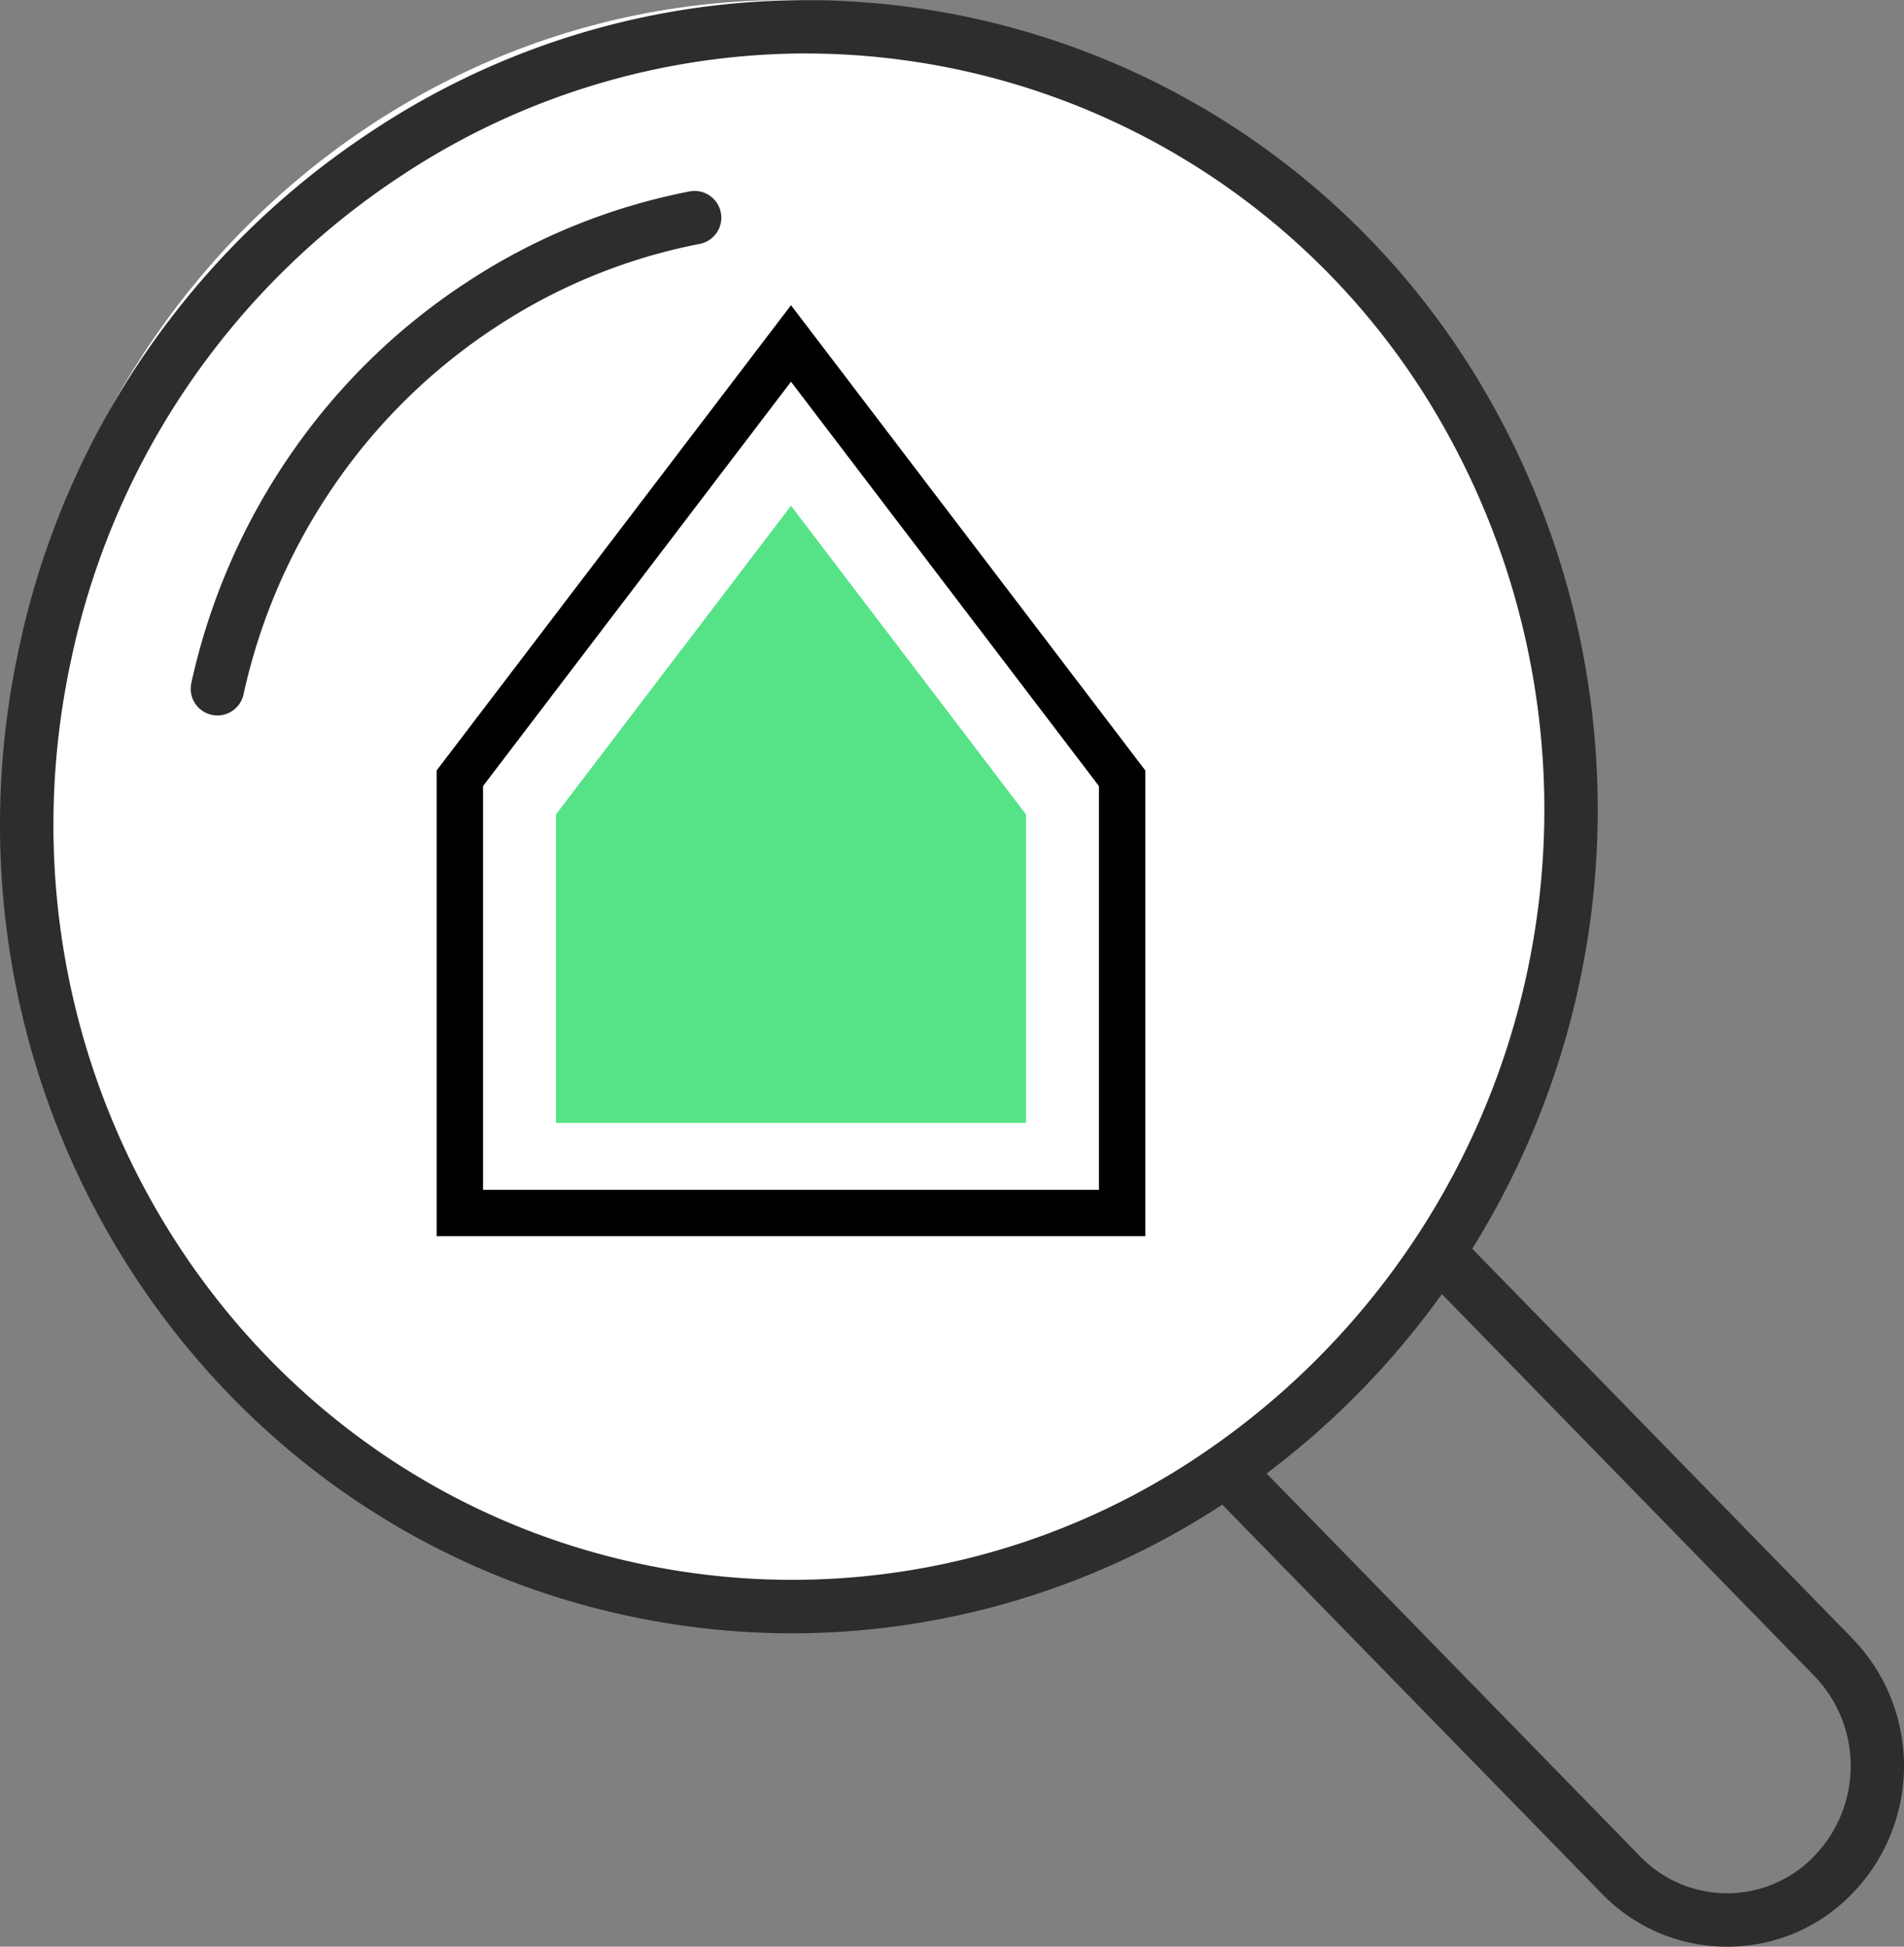
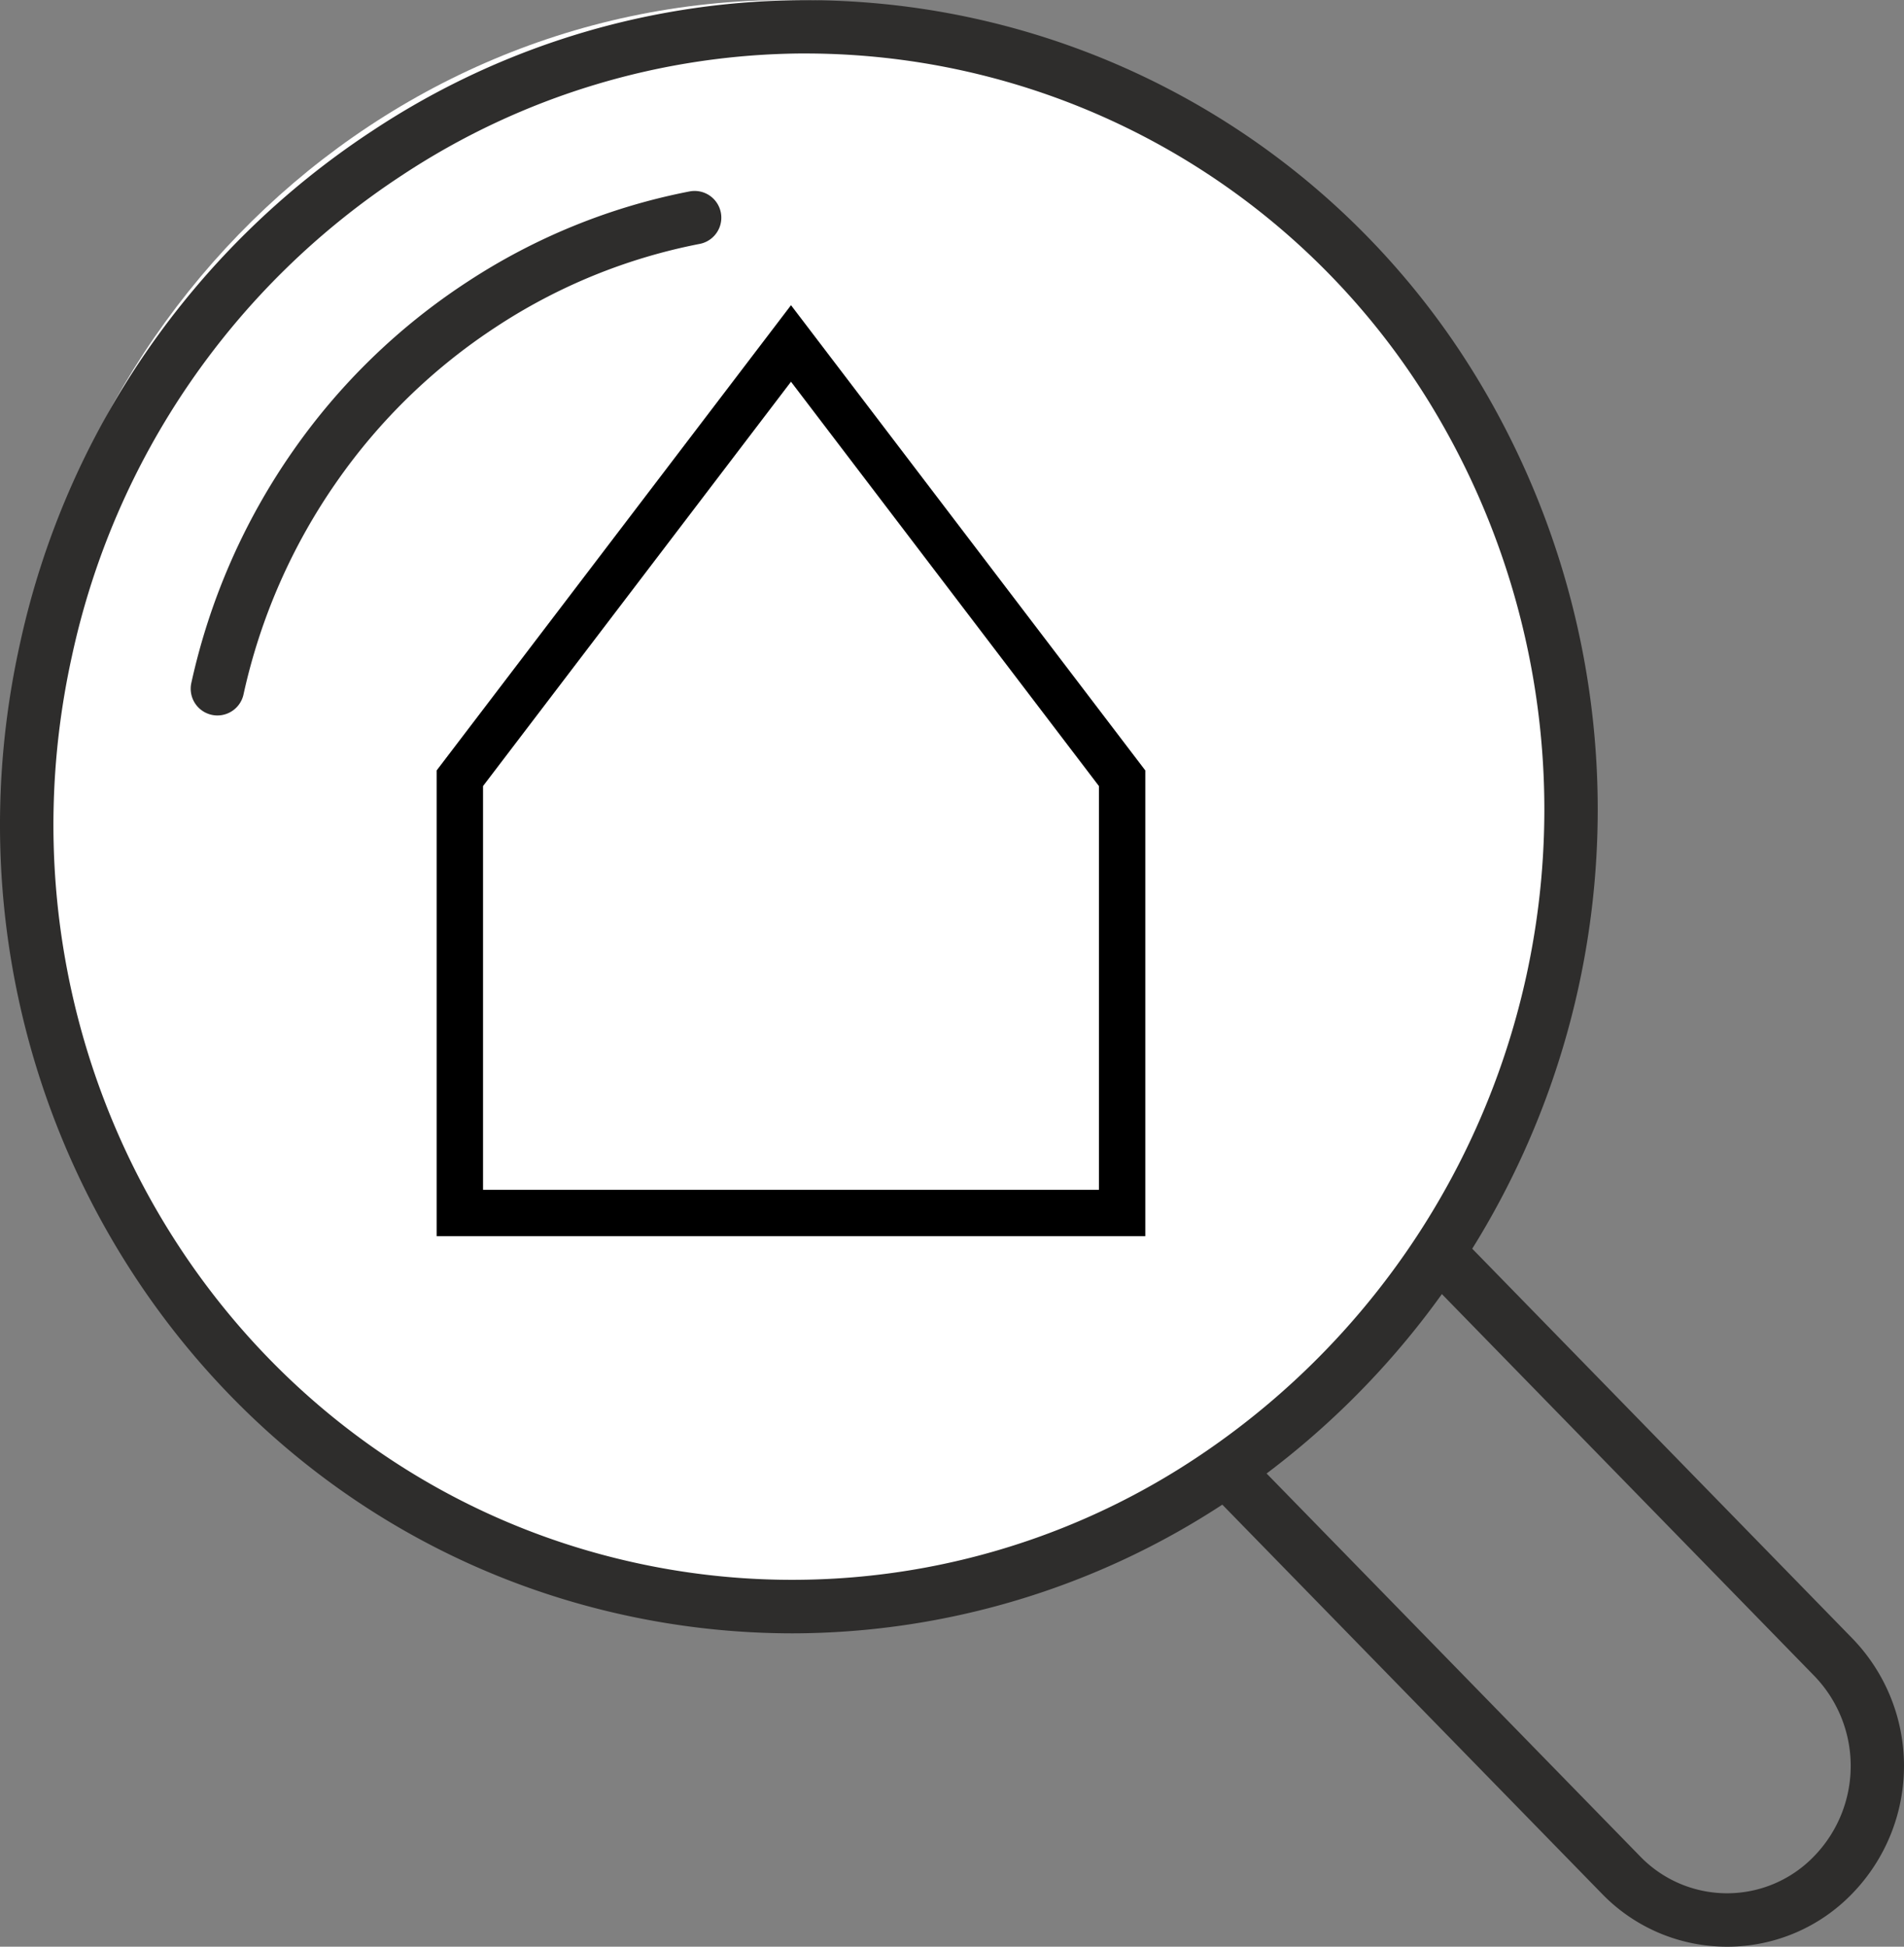
<svg xmlns="http://www.w3.org/2000/svg" width="328.502" height="335.807" viewBox="0 0 328.502 335.807">
  <rect x="0" y="0" width="328.502" height="335.807" fill="#808080" stroke="none" />
  <defs>
    <clipPath id="clip-path">
      <rect id="Rechteck_54" data-name="Rechteck 54" width="328.502" height="335.807" fill="none" />
    </clipPath>
  </defs>
  <g id="Gruppe_105" data-name="Gruppe 105" transform="translate(-1168 -2050.193)">
    <path id="Pfad_150" data-name="Pfad 150" d="M267.711,138.2c0,76.32-59.933,138.2-133.855,138.2S0,214.517,0,138.2,59.933,0,133.855,0,267.711,61.877,267.711,138.2" transform="translate(1169.938 2050.193)" fill="#fff" />
    <g id="Gruppe_93" data-name="Gruppe 93" transform="translate(1168 2050.193)">
      <g id="Gruppe_92" data-name="Gruppe 92" transform="translate(0 0)" clip-path="url(#clip-path)">
        <path id="Pfad_146" data-name="Pfad 146" d="M162.127,197.007a29.98,29.98,0,0,1-21.632-9.185l-67.87-69.549a4.609,4.609,0,0,1,6.6-6.44l67.87,69.552a20.862,20.862,0,0,0,15.035,6.408h.009a20.819,20.819,0,0,0,15.015-6.4,22.345,22.345,0,0,0,.009-31.116L109.286,80.7a4.608,4.608,0,1,1,6.594-6.44l67.87,69.572a31.611,31.611,0,0,1-.006,44,29.947,29.947,0,0,1-21.609,9.176Z" transform="translate(135.843 138.8)" fill="#2e2d2c" />
        <path id="Pfad_147" data-name="Pfad 147" d="M136.742,281.755a135.752,135.752,0,0,1-29.405-3.236C33.222,262.09-13.389,186.975,3.436,111.079a141.811,141.811,0,0,1,60.9-88.573A135.418,135.418,0,0,1,254.5,64.666a143.392,143.392,0,0,1-43.136,194.577,135.852,135.852,0,0,1-74.627,22.512M138.976,9.22a126.708,126.708,0,0,0-69.593,21,132.62,132.62,0,0,0-56.948,82.847c-15.724,70.938,27.744,141.12,96.9,156.452a125.976,125.976,0,0,0,96.988-17.992,134.172,134.172,0,0,0,40.353-182,126.411,126.411,0,0,0-107.7-60.3" transform="translate(0 0)" fill="#2e2d2c" />
        <path id="Pfad_148" data-name="Pfad 148" d="M15.941,101.826a4.614,4.614,0,0,1-4.505-5.606,111.608,111.608,0,0,1,17.5-39.97A109.8,109.8,0,0,1,58.981,27.077a107.02,107.02,0,0,1,38.477-15.66,4.61,4.61,0,0,1,1.752,9.051A97.813,97.813,0,0,0,64.03,34.789,100.6,100.6,0,0,0,36.5,61.531,102.318,102.318,0,0,0,20.438,98.209a4.616,4.616,0,0,1-4.5,3.616" transform="translate(21.574 21.593)" fill="#2e2d2c" />
      </g>
    </g>
    <g id="Gruppe_103" data-name="Gruppe 103" transform="translate(6.296 10.531)">
-       <path id="Pfad_149" data-name="Pfad 149" d="M40.547,0,0,53.226v53.222H81.09V53.226Z" transform="translate(1257.629 2126.914)" fill="#56e387" />
      <path id="Pfad_151" data-name="Pfad 151" d="M57.133,0,0,75v74.993h114.26V75Z" transform="translate(1241.044 2098.91)" fill="none" stroke="#000" stroke-width="8" />
    </g>
  </g>
</svg>